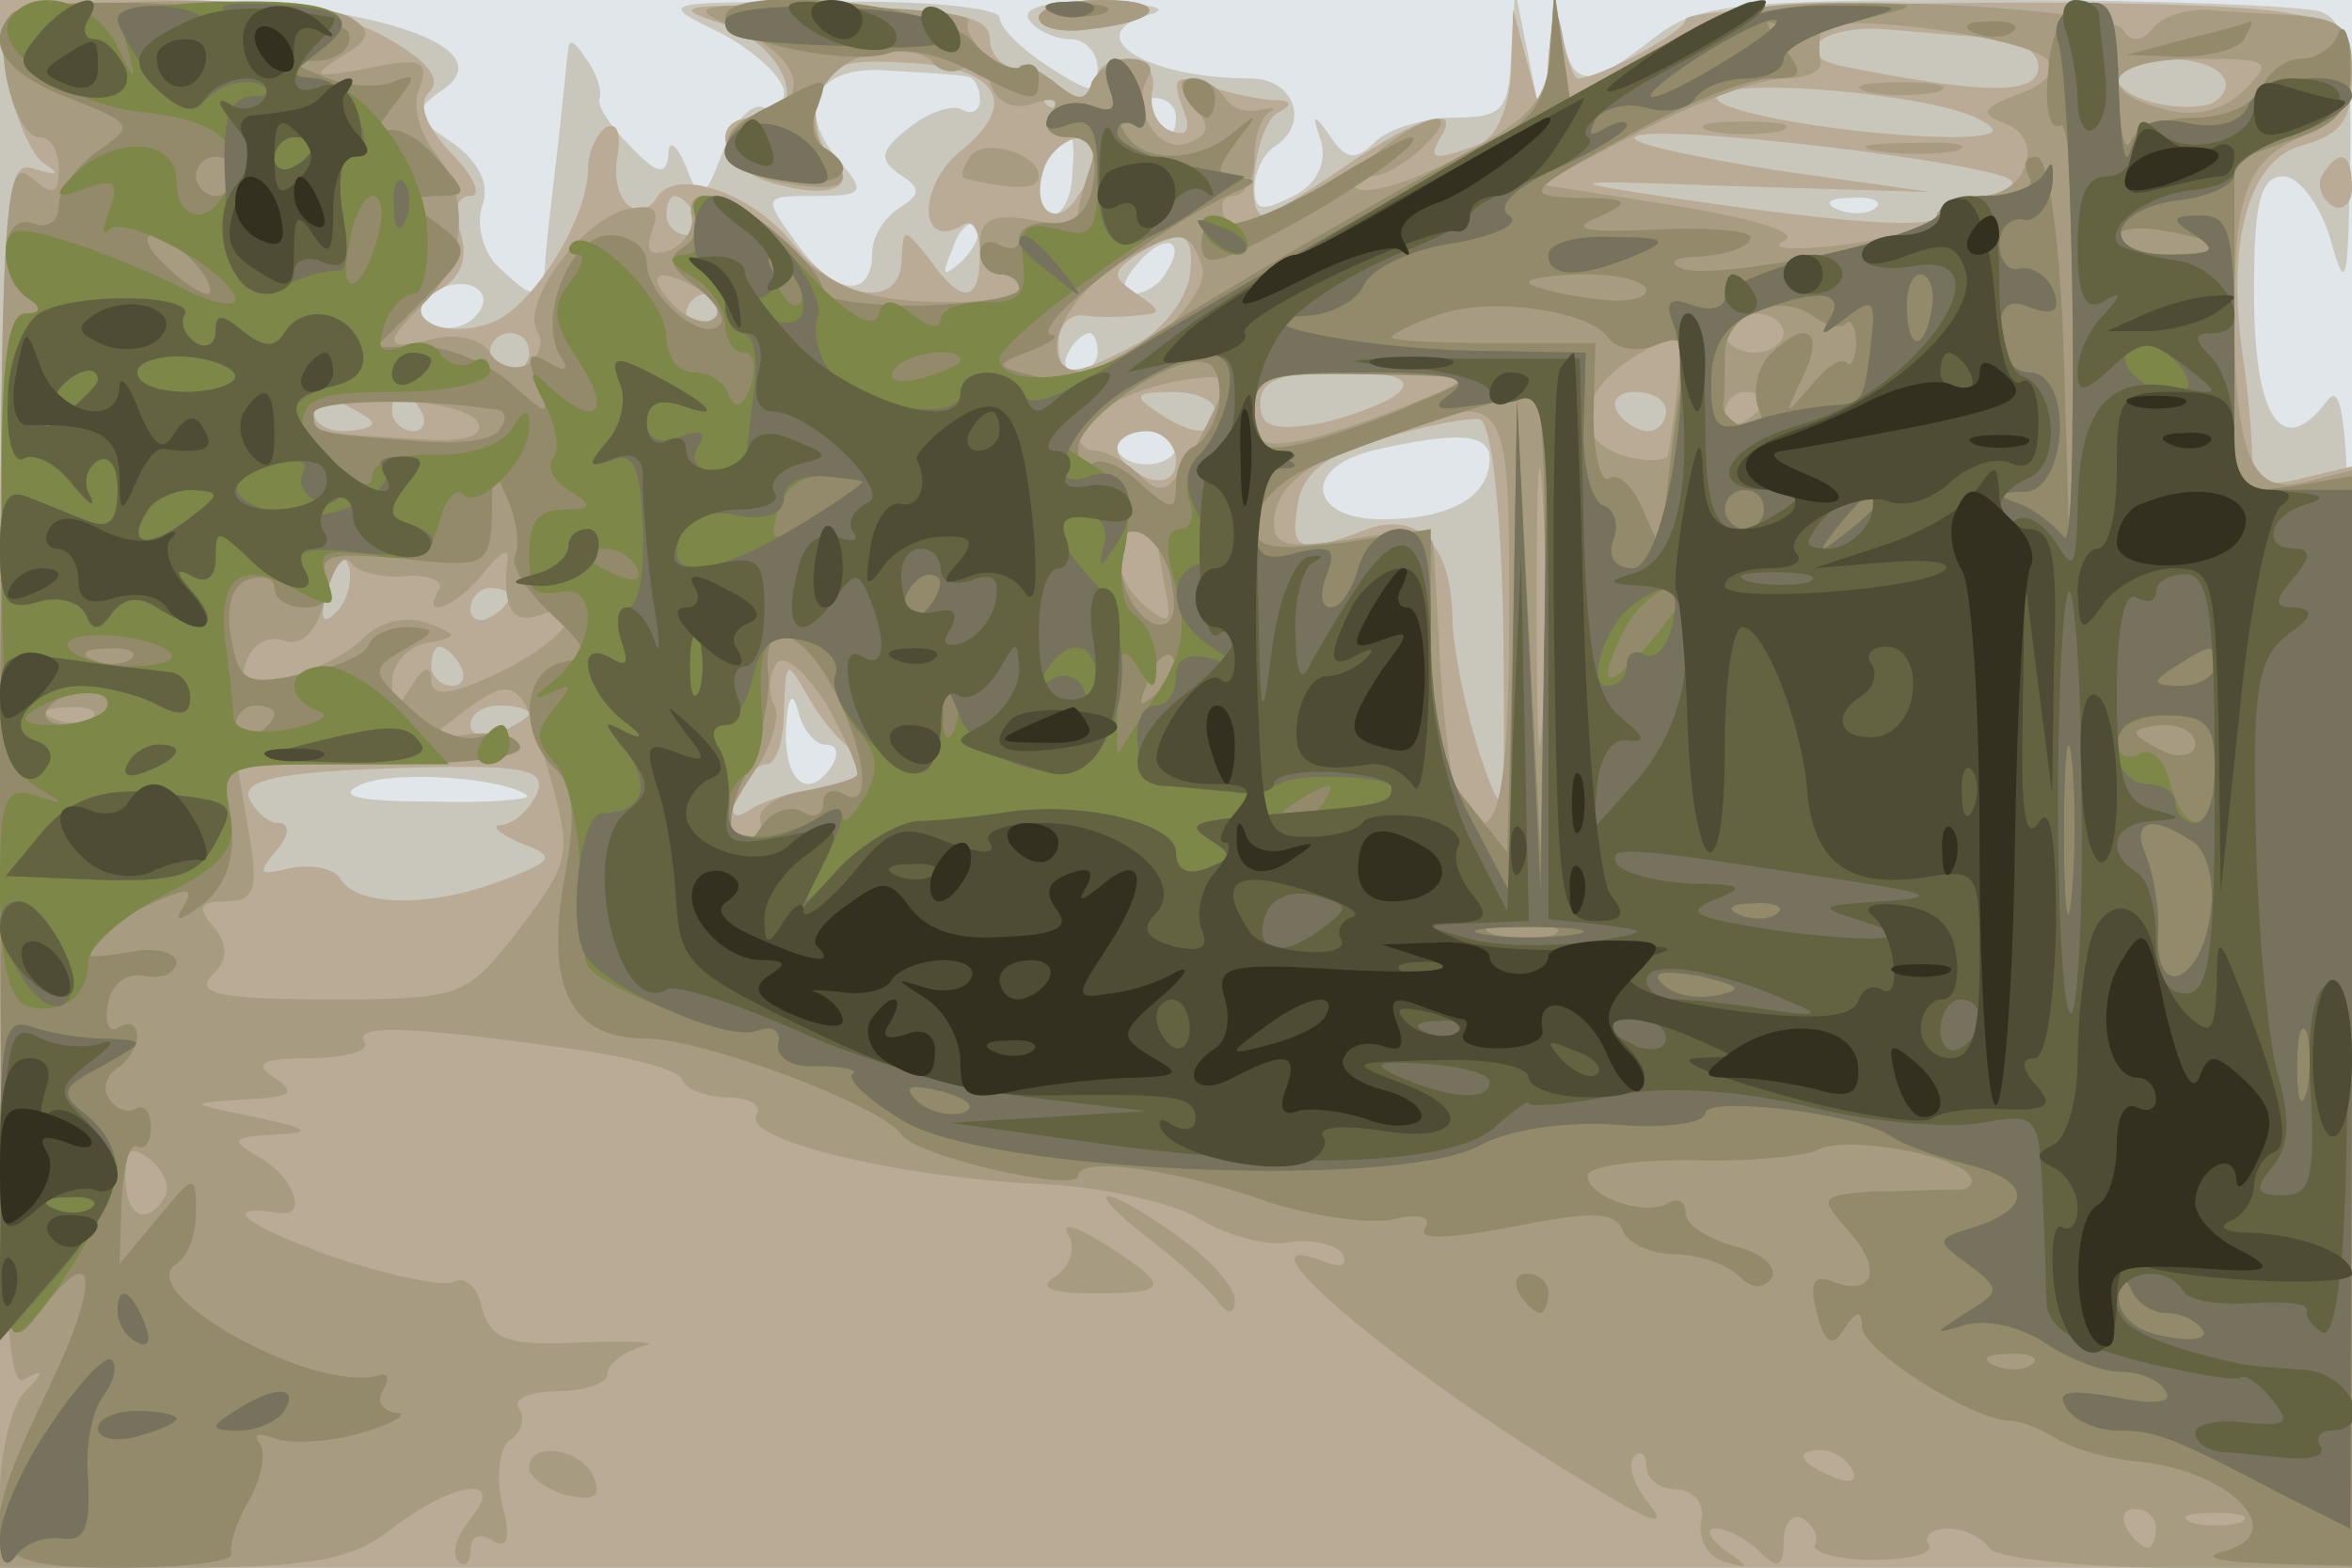
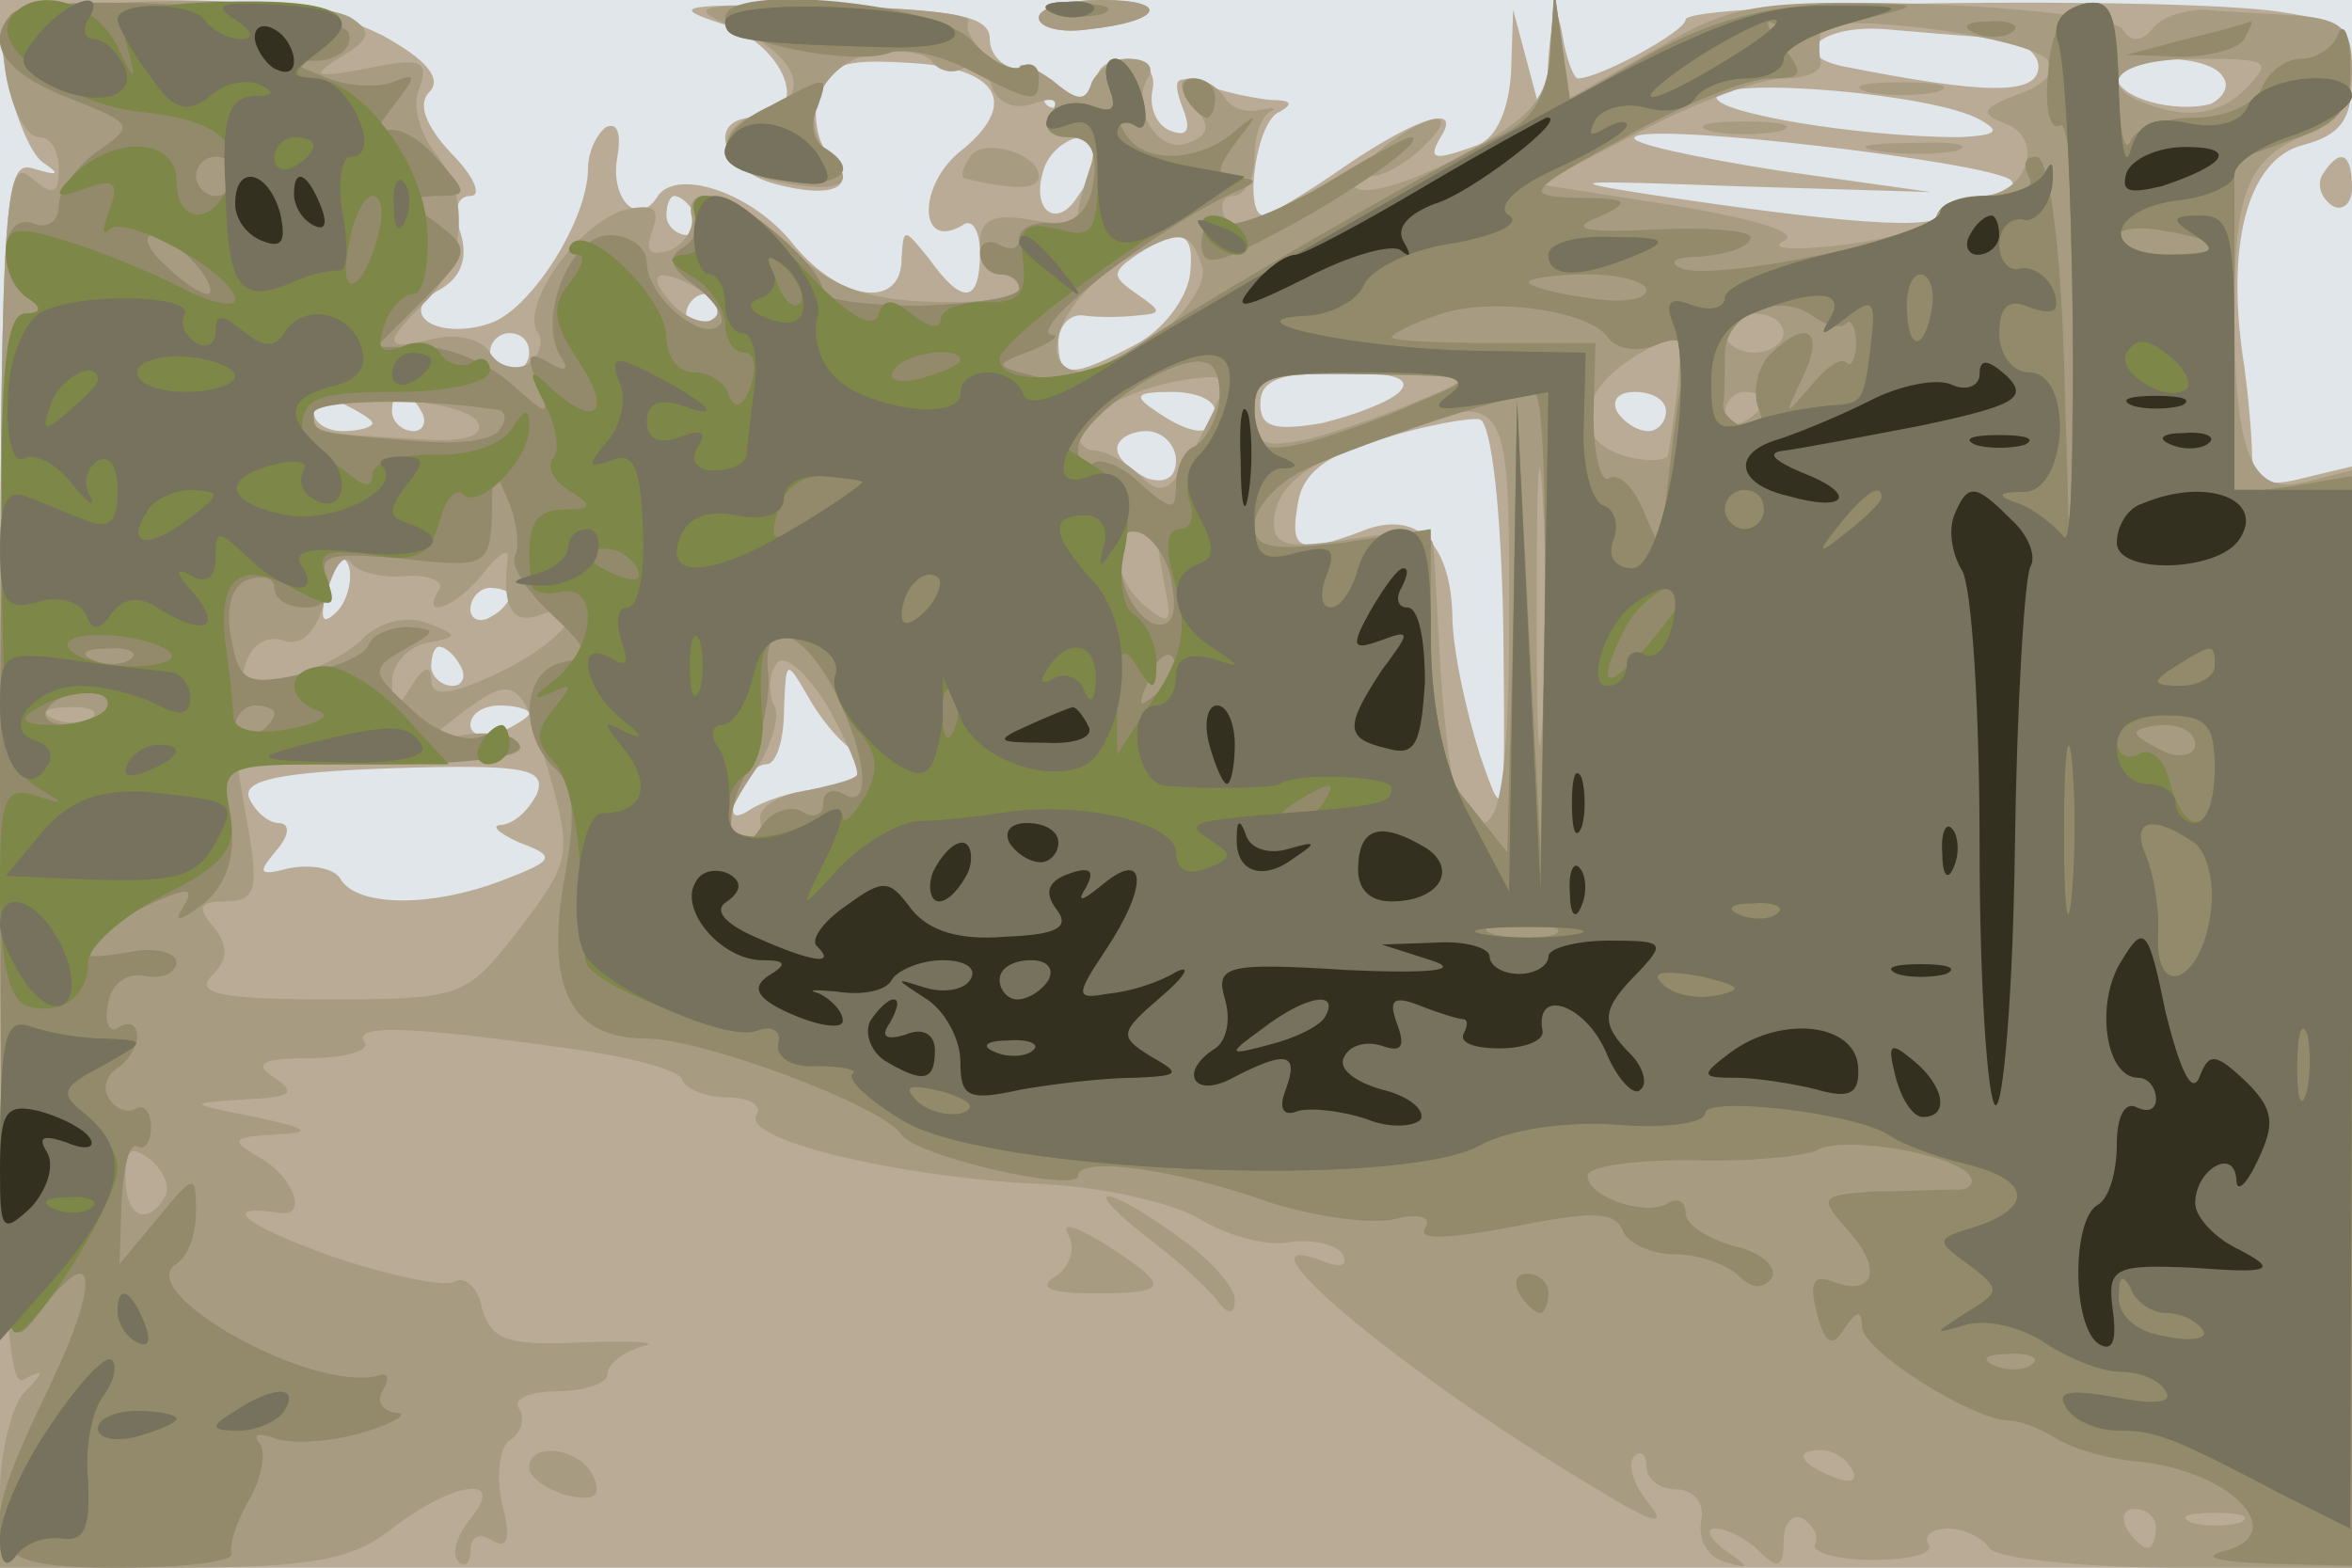
<svg xmlns="http://www.w3.org/2000/svg" width="120" height="80">
  <g>
    <svg width="120" height="80" />
    <svg width="120" height="80" version="1.0" viewBox="0 0 120 80">
      <g fill="#e0e6ea" transform="matrix(.1 0 0 -.1 0 80)">
        <path d="M0 400V0h1200v800H0V400z" />
      </g>
    </svg>
    <svg width="120" height="80" version="1.0" viewBox="0 0 120 80">
      <g fill="#c9c7bb" transform="matrix(.1 0 0 -.1 0 80)">
-         <path d="M0 400V0h1200v307c0 260-2 304-13 288-23-30-37-8-37 56 0 45 3 59 15 59 8 0 19-15 24-32 8-29 9-23 10 38 1 57-2 73-15 78-9 3-83 6-166 6-135 0-152-2-175-20-33-26-41-25-46 3-3 16-5 12-7-13l-3-35-7 35-7 35-2-32c-1-29-4-33-29-33-15 0-34-6-40-12-10-10-15-10-23 2-9 13-10 12-5-2 3-11-2-22-14-28-16-8-20-8-20 4 0 8 5 18 10 21 19 12 10 35-12 35-55 0-89 23-50 33 9 3-2 5-26 6-27 1-41-3-37-9 3-5 13-10 21-10s14-7 14-15c0-14-3-13-25 1-14 9-25 20-25 25s-39 9-87 8c-88 0-88 0-55-16 17-9 32-23 32-30 0-8-5-11-10-8-6 3-15-6-21-22-10-26-12-27-19-8-5 12-9 14-9 6-1-11-6-10-20 5-10 10-17 21-15 24 1 3-1 12-7 20-5 8-9 11-9 5-1-5-3-30-6-55s-6-51-6-57c-2-17-6-16-24 1-8 8-11 22-8 31 4 10-1 22-15 32-21 14-21 16-4 28 30 22-43 45-143 45H0V400zm493 361c4 0 7-6 7-12 0-5-4-8-9-5-4 3-17-1-27-9-15-12-16-16-5-24 11-7 11-10 0-17-8-5-14-15-14-23 0-24-19-22-38 4-18 25-18 25 9 25 25 0 26 2 12 18-23 27-12 49 25 46 18-1 35-2 40-3zm107-21c0-5-2-10-4-10-3 0-8 5-11 10-3 6-1 10 4 10 6 0 11-4 11-10zm-53-30c-1-22-17-28-17-7 0 12 9 27 16 27 2 0 2-9 1-20zm410-16c-3-3-12-4-19-1-8 3-5 6 6 6 11 1 17-2 13-5zm-466-27c-10-9-11-8-5 6 3 10 9 15 12 12s0-11-7-18zm104-6c-3-6-11-11-17-11s-6 6 2 15c14 17 26 13 15-4zm-353-23c-6-6-16-7-22-3-9 6-9 9 1 16 17 10 34 0 21-13zm318-18c0-5-5-10-11-10-5 0-7 5-4 10 3 6 8 10 11 10 2 0 4-4 4-10zm40-48c0-5-7-9-15-9s-15 4-15 9c0 4 7 8 15 8s15-4 15-8zm160-6c0-20-21-31-55-31-37 0-41 26-5 35 43 10 60 9 60-4zM421 420c6 0 7-4 4-10-12-19-25-10-24 18 1 16 3 20 6 10 2-10 9-18 14-18zm-152-26c2-2-20-4-50-3-38 0-48 3-34 9 18 7 73 3 84-6z" />
-       </g>
+         </g>
    </svg>
    <svg width="120" height="80" version="1.0" viewBox="0 0 120 80">
      <g fill="#b9ab96" transform="matrix(.1 0 0 -.1 0 80)">
        <path d="M3 763c4-20 12-41 19-46 9-6 8-7-5-3-16 5-17-16-17-354V0h1200v562l-25-6c-19-5-25-2-26 11 0 10-2 34-5 53-8 59 4 99 31 106 19 5 25 13 25 34 0 25-4 29-37 34-54 8-303 5-303-4 0-6-44-30-55-30-2 0-6 10-8 23-3 16-5 12-7-13l-2-35-8 30-8 30-1-31c-1-19-7-34-17-38-22-8-26-8-19 4 11 17-11 11-49-15-20-14-39-25-41-25-11 0-4 49 8 53 7 4 6 6-5 6-9 1-24 4-34 8-14 5-16 3-11-11 5-12 3-16-5-13-7 2-12 11-10 21 2 9-4 16-13 16-8 0-15-4-15-9s-7-11-15-15c-8-3-14 0-12 6 1 7-5 12-13 13-8 0-15 7-15 15 0 12-17 15-85 17-72 1-80 0-52-9 33-11 47-48 17-48-25 0-17-27 11-34 30-8 43-1 27 15-6 6-8 19-6 30 5 16 13 19 45 17 48-2 59-21 27-46-21-18-20-50 2-37 5 4 9-3 9-14 0-26-9-27-26-3-13 16-13 16-14 0 0-26-31-22-55 7-21 27-61 40-70 24-10-15-24 0-20 21 2 12 0 18-6 15-5-4-9-13-9-21 0-26-29-72-50-79-27-9-48 5-26 17 11 6 15 16 11 29-4 11-2 19 5 19 6 0 2 10-10 22-13 14-17 25-11 31 7 7-2 17-24 29-26 13-56 18-116 18H-3l6-37zm1010 18c16 0 27-7 27-15 0-15-28-14-99 0-30 6-11 22 22 19 12-1 34-3 50-4zm121-20c4-5 0-11-6-14-18-5-48 3-48 14 0 12 47 12 54 0zm-124-22c11-6 9-8-10-9-52 0-129 13-124 21 6 10 111 1 134-12zm16-31c4-5-2-8-14-8s-22-4-22-9c0-9-51-5-150 10-45 7-37 7 45 4l100-3-78 11c-44 7-76 14-73 17 7 8 183-13 192-22zm-466 15c0-5-4-15-10-23-11-18-25-7-17 15 6 15 27 21 27 8zm-205-33c3-5 1-10-4-10-6 0-11 5-11 10 0 6 2 10 4 10 3 0 8-4 11-10zm252-31c-2-12-14-28-28-35-32-17-39-17-39 1 0 9 6 15 13 14 6-1 19-1 27 0 13 1 13 2 0 11s-13 11 0 20c23 15 30 12 27-11zm-237-13c0-3-4-8-10-11-5-3-10-1-10 4 0 6 5 11 10 11 6 0 10-2 10-4zm-100-26c0-5-4-10-10-10-5 0-10 5-10 10 0 6 5 10 10 10 6 0 10-4 10-10zm444-20c-5-5-23-12-40-16-24-4-31-2-31 10s10 16 41 16c26 0 37-3 30-10zm-524-16c0-2-7-4-15-4s-15 4-15 10c0 5 7 7 15 4 8-4 15-8 15-10zm25 6c3-5 1-10-4-10-6 0-11 5-11 10 0 6 2 10 4 10 3 0 8-4 11-10zm405 0c0-13-11-13-30 0-12 8-11 10 8 10 12 0 22-4 22-10zm230 0c0-5-4-10-9-10-6 0-13 5-16 10-3 6 1 10 9 10 9 0 16-4 16-10zm-83-111c1-99 1-102-12-64-7 22-14 54-14 71-1 38-19 54-46 43-32-12-37-10-33 13 2 16 14 26 43 34 22 7 45 11 50 10 6-2 11-47 12-107zm-167 86c0-9-6-12-15-9-8 4-15 10-15 15s7 9 15 9 15-7 15-15zm-428-77c-8-8-9-4-5 13 4 13 8 18 11 10 2-7-1-18-6-23zm88 8c0-3-4-8-10-11-5-3-10-1-10 4 0 6 5 11 10 11 6 0 10-2 10-4zm-25-36c3-5 1-10-4-10-6 0-11 5-11 10 0 6 2 10 4 10 3 0 8-4 11-10zm199-42c13-9 6-17-20-21-10-1-25-6-31-10-9-6-11-3-7 7 3 9 10 16 15 16s9 12 9 28c1 25 1 26 12 7 6-11 16-23 22-27zm-164 18c0-2-7-6-15-10-8-3-15-1-15 4 0 6 7 10 15 10s15-2 15-4zm4-41c-4-8-11-15-18-16-6 0-2-4 9-9 19-7 18-9-8-19-36-14-74-14-83 0-3 6-15 8-26 6-16-4-17-3-7 9 7 8 7 14 1 14-5 0-12 6-15 13-3 9 16 13 74 15 66 2 78 0 73-13zm256 396c0-5 11-8 25-6 38 4 43 15 7 15-18 0-32-4-32-9zm655-80c-3-5-1-12 5-16 5-3 10 1 10 9 0 18-6 21-15 7z" />
      </g>
    </svg>
    <svg width="120" height="80" version="1.0" viewBox="0 0 120 80">
      <g fill="#a79b81" transform="matrix(.1 0 0 -.1 0 80)">
        <path d="M5 789c-9-14 3-59 15-59 6 0 10-7 10-16 0-14-3-14-15-4C2 721 0 686 0 406 0 155 3 90 12 96c11 6 11 4 0-7C6 82 0 59 0 38V0h88c71 0 92 4 112 20 31 24 59 28 40 5-7-9-10-18-6-22 3-3 6-1 6 6s5 9 11 5c8-5 10 1 5 19-3 14-1 29 4 32 6 4 8 11 5 16-4 5 5 9 19 9s26 4 26 9 8 11 18 14c9 2-4 3-30 2-39-2-47 1-52 17-2 11-9 17-14 14s-34 3-63 13c-45 16-58 27-26 22 14-2 7 18-10 28-16 9-15 11 7 12 20 1 18 3-10 9-35 7-35 7-5 9 23 1 27 3 15 11-11 7-7 10 18 10 18 0 31 4 28 8-6 9 19 9 104-3 30-4 57-11 58-16 2-5 13-9 23-9 11 0 18-4 15-9-8-12 68-31 141-35 34-1 72-10 85-18s33-14 45-12 25-1 28-6c3-6-1-7-9-4-53 21 39-57 139-116 29-18 36-19 26-7-8 10-11 20-7 24 3 3 6 1 6-5 0-7 7-12 15-12 9 0 15-7 13-16-2-10 4-19 12-21 13-4 13-3 0 6-8 6-10 11-5 11 6 0 16-5 23-12 9-9 12-8 12 6 0 9 5 14 10 11 6-4 8-10 6-13-2-4 11-8 29-8 19 0 32 3 29 8-3 4 2 8 10 8s18-5 21-10 46-10 96-10h89v560l-24-6c-27-7-36 13-36 88 0 60 7 77 36 89 17 6 24 16 24 34 0 20-5 25-27 27-16 1-37 2-48 3-11 0-23-4-27-10-5-6-11-7-15 0-5 6-50 11-102 13-84 2-97 0-136-23l-44-25-4 27-4 28-2-30c-1-25-9-35-45-54-23-13-48-21-54-17s-22 0-36-9c-16-11-26-13-31-6-3 6-1 11 4 11 6 0 11 9 11 19 0 11 3 21 8 24 4 2 2 2-5 1-7-2-15 1-18 6-4 6-11 10-17 10-7 0-7-5 1-14 9-10 8-15-3-19-15-6-30 18-20 34 3 5-1 9-10 9-8 0-16-6-19-12-3-10-7-10-20 1-10 7-17 10-17 6s-7-2-15 5-13 15-11 19c3 4-30 7-72 8-65 1-73 0-50-10 35-14 44-37 18-44-29-8-24-30 8-36 31-6 40-1 25 14-17 17-4 47 23 52 14 2 27 0 30-5 3-4 10-6 15-3 5 4 12 0 15-9s12-12 21-9c11 4 14 2 9-5-4-7-1-12 9-12 12 0 15-5 11-16-3-9-6-19-6-23 0-5-11-6-25-3-18 3-25 0-25-12 0-9 5-16 10-16 6 0 10-4 10-8s-20-7-45-6c-34 1-52 8-72 28-26 27-55 35-50 15 1-6-4-14-12-17-10-3-12 0-8 11s0 13-14 10c-24-7-53-48-45-62 4-5 1-13-5-17-6-3-15-1-19 6s-17 10-29 7c-25-6-26-3-5 18 22 21 24 55 6 77-8 10-12 25-8 33 5 14 1 16-27 10-27-5-29-4-13 6 15 9 16 13 5 20-20 12-167 11-174-2zm1039-19c6-6 0-13-14-18-19-7-20-10-7-15 21-8 11-37-13-37-10 0-20-4-22-10-1-5-23-12-48-15s-38-2-30 2c9 4-13 11-55 18l-70 11 52 27c29 15 61 27 73 27 11 0 19 3 19 8-1 4-1 11 0 16 1 11 102-2 115-14zm101-16c-10-10-24-14-40-10-39 10-29 26 16 26 37 0 39-1 24-16zm-532-89c7-15-36-55-59-55-28 0-14 38 21 58 27 15 32 15 38-3zm-254-14c7-5 9-11 5-14-5-3-15 1-22 9-14 16-5 18 17 5zm551-21c0-5-7-10-15-10s-15 5-15 10c0 6 7 10 15 10s15-4 15-10zm-54-27c-2-16-4-31-5-35 0-3-10-4-21-1-36 10-21 45 27 62 1 1 0-11-1-26zm-244-27c-14-27-19-30-30-19-7 7-18 13-23 13s-9 4-9 8c0 11 35 27 61 29 17 2 17 0 1-31zm113 20c-16-7-42-16-57-20-24-5-28-3-28 14 0 18 6 20 58 19 55-1 56-1 27-13zm-481-12c3-7-9-10-32-8-51 3-52 3-52 13 0 13 79 8 84-5zm543-151c-2-32-3-6-3 57s1 89 3 58c2-32 2-84 0-115zm113 163c0-3-4-8-10-11-5-3-10-1-10 4 0 6 5 11 10 11 6 0 10-2 10-4zM770 485c0-96-7-123-26-94-3 6-7 36-9 67-2 32-3 61-4 65-1 5-19 6-41 2-32-5-40-4-40 8 0 18 16 31 55 45 65 23 65 23 65-93zm-179 38c0-5 2-16 4-26 3-15 1-16-11-6-16 13-19 39-4 39 6 0 10-3 11-7zm-384-17c12 1 20-3 17-7-10-16 9-9 23 9 7 9 13 13 12 7-3-24 2-34 16-29 31 12 14-13-20-29-25-12-35-13-35-4 0 8-4 7-10-3-8-13-10-13-10 2 0 9 8 18 18 20 16 3 16 4 0 10-10 4-23 1-32-7-7-8-25-17-40-21-21-5-25-3-20 9 3 9 12 13 19 10 9-3 17 5 21 22 4 15 9 23 13 18 3-5 16-8 28-7zm230-102c-2-2-14-5-28-8-13-2-23-9-21-15 1-6-2-11-8-11-14 0-12 12 6 38 8 12 12 27 9 32-3 6-3 15 1 21 3 6 14-2 26-21 10-18 17-34 15-36zm-157 2c12-42 11-46-15-80-27-35-29-36-98-36-54 0-68 3-59 12 8 8 9 15 1 25-9 10-7 13 6 13 15 0 17 6 12 35l-6 35h75c44 0 73 4 69 9-3 6-15 8-28 6-21-4-21-4-3 10 29 22 32 19 46-29zM47 434c-3-3-12-4-19-1-8 3-5 6 6 6 11 1 17-2 13-5zm37-245c-9-15-20-10-20 10 0 15 3 17 13 9 7-6 10-14 7-19zM945 50c3-6-1-7-9-4-18 7-21 14-7 14 6 0 13-4 16-10zm155-30c0-5-2-10-4-10-3 0-8 5-11 10-3 6-1 10 4 10 6 0 11-4 11-10zm43 3c-7-2-19-2-25 0-7 3-2 5 12 5s19-2 13-5zM953 753c9-2 25-2 35 0 9 3 1 5-18 5s-27-2-17-5zm-80-20c9-2 25-2 35 0 9 3 1 5-18 5s-27-2-17-5zm85-10c12-2 30-2 40 0 9 3-1 5-23 4-22 0-30-2-17-4zm-428 68c0-5 11-8 25-6 38 4 43 15 7 15-18 0-32-4-32-9zm176-66c-11-9-14-15-7-15s19 7 27 15c20 19 5 19-20 0zm-211-5c-4-6-5-10-3-11 25-6 38-6 38 1 0 12-29 20-35 10zm91-552c16-12 32-27 36-33 5-6 8-6 8 2 0 6-13 21-29 32-39 28-51 27-15-1zm-41 2c4-7 1-16-6-21-10-6-4-9 19-9 39 0 40 3 6 25-15 9-23 12-19 5zM270 51c0-5 9-11 19-14 14-3 18-1 14 9-6 15-33 19-33 5z" />
      </g>
    </svg>
    <svg width="120" height="80" version="1.0" viewBox="0 0 120 80">
      <g fill="#928a6b" transform="matrix(.1 0 0 -.1 0 80)">
        <path d="M6 793c-14-15-4-30 29-43s34-14 15-27c-11-8-20-20-20-28s-6-12-13-9c-17 6-19-28-3-38 8-5 7-8-1-8-10 0-13-60-13-267 1-265 1-268 20-243 29 39 32 18 5-38C-15 9-11 0 60 0c33 0 59 3 58 7-1 5 3 18 10 29 6 12 8 24 4 28-3 4 0 5 8 2s29-2 45 3c17 5 24 10 17 10-7 1-10 6-7 11 4 6 3 10-2 8-34-9-126 43-103 57 6 4 10 15 10 27 0 19-1 19-19-3l-20-24 1 32c1 18 4 30 8 28s7 2 7 10-4 12-8 9c-4-2-10 0-13 5-4 5-2 12 4 16 5 3 10 11 10 16 0 6-4 8-9 5-5-4-8 2-6 11 1 10 9 17 19 15 9-2 16 2 16 7s-11 8-25 5c-34-6-31 2 6 22 23 11 29 12 23 2-6-9-3-9 10 1 12 10 16 24 14 43l-5 28h79c48 0 77 4 73 10-3 5-12 7-20 4s-24 3-35 14c-21 19-21 21-3 31 16 9 16 10 1 11-9 0-18-4-20-9-1-5-17-12-34-15-28-6-32-4-36 18-3 15 0 27 8 30s14 1 14-4c0-6 7-10 16-10 10 0 14 6 11 15-5 12 2 13 38 10 43-5 45-4 46 23 0 24 1 24 8 7 5-11 6-24 4-28-3-5 5-18 18-30 20-19 21-22 6-25-20-4-23-36-4-54 10-9 11-24 5-56-10-56 3-82 42-82 28 0 120-34 130-49 7-11 90-30 90-21 0 10 49 4 99-14 23-7 51-11 63-8s19 1 15-5 13-5 45 1c40 8 52 8 56-2 2-6 14-12 26-12s27-5 33-11c7-7 13-7 17-1 3 5-5 13-19 16-14 4-25 11-25 17s-4 8-9 5c-11-7-41 3-41 14 0 5 24 8 53 8 30-1 58 2 64 5 13 8 71-2 78-13 3-4-1-8-8-7-6 0-25-1-41-1-28-2-28-3-13-20 18-20 13-34-8-26-10 4-12-1-8-16 4-16 8-18 14-8 6 9 9 10 9 1 0-12 55-47 75-48 6 0 16-4 24-9s27-11 44-12c48-6 76-38 40-46-10-3 1-5 25-6l42-1v556l-30-5-30-4v170l30 11c24 8 30 16 29 38 0 15-3 22-6 16-2-7-11-13-19-13s-17-7-20-15c-4-8-18-15-34-15s-31-6-33-12c-3-7-6 6-6 30-1 35-4 43-17 40-11-2-18-15-19-35-2-18 1-30 6-27s8-44 7-108l-2-113-3 103c-2 61-8 102-14 102s-7-4-4-10c4-6-5-10-19-10s-26-4-26-9c0-11-114-35-132-28-7 3-4 6 9 6 12 1 24 4 26 9 3 4-18 6-46 5-38-2-47 0-32 6 18 8 16 10-10 10-28 1-27 3 24 31 30 17 63 30 74 30 17 0 18 2 6 17-8 9-9 14-4 11 6-4 26-3 45 2 33 8 32 8-15 8-34-1-63-9-92-25l-42-24-4 28-4 28-2-31c-1-21-8-34-23-42-46-23-144-80-181-104-24-17-45-24-59-20-21 5-21 6-2 13 10 4 15 8 11 8-15 2 52 54 93 73 12 5 12 7 1 7-11 1-11 4 0 19 11 14 11 15-1 5-18-16-47-17-56-1-4 6-3 8 4 5 6-5 8 0 5 13-3 11-9 20-14 20s-6-7-3-15c4-11 2-13-9-9-8 3-18 1-22-5-3-6 1-11 10-11 11 0 15-7 13-22s-9-22-21-22c-9 1-17-2-17-8 0-5-4-6-10-3-5 3-10 1-10-4 0-6 5-11 10-11 6 0 10-3 10-7 0-5-23-8-50-9-28 0-50 3-50 7 0 13-43 49-57 49-8 0-12-4-8-9 3-5 0-13-6-17-9-5-7-11 6-20 10-8 16-17 12-20-9-9-37 15-37 32 0 8-9 14-19 14-20 0-37-42-25-62 5-7 2-8-6-3-10 6-12 4-6-10 7-18 6-18-13-1-11 10-31 19-45 19h-24l24 24c24 24 24 26 7 39-17 12-17 13-1 14 17 0 17 1 1 19-9 11-21 17-27 14-6-4-4 2 4 12 13 17 13 18 0 13-8-3-24-2-35 3-18 7-18 8-2 8 10 1 17 7 15 14-5 13-160 22-172 10zm114-83c0-5-4-10-10-10-5 0-10 5-10 10 0 6 5 10 10 10 6 0 10-4 10-10zm1010-36c0-2-11-4-25-4s-25 4-25 9c0 4 11 6 25 3 14-2 25-6 25-8zm-1030-9c7-8 9-15 6-15-4 0-14 7-22 15-9 8-11 15-6 15s15-7 22-15zm740-13c0-5-13-7-30-4-16 2-30 6-30 8s14 4 30 4c17 0 30-4 30-8zm-19-25c4-5 15-7 24-3 16 6 17 2 11-31-3-21-6-47-7-58 0-18-1-18-10 3-5 13-13 21-18 18-4-3-8 11-8 32l1 37h-52c-29 0-52 1-52 3 0 1 10 7 23 11 25 10 79 3 88-12zm121 8c2 3 5-2 5-10s-3-13-5-10c-3 3-11-3-19-13-13-15-13-15-3 6 11 23 2 30-17 11-6-6-9-18-6-27 4-9 1-13-6-11-7 3-12 8-12 12 1 4 1 16 1 26 0 21 28 33 46 19 6-4 13-6 16-3zm-320-41c-2-10-8-20-13-22s-9-11-9-19c0-14-2-14-18 0-10 10-22 14-25 10-4-3-7 0-7 8 0 15 49 49 65 44 6-1 8-11 7-21zm102 1c-17-8-43-17-58-21-22-5-26-3-26 15 0 19 5 21 58 20 57-1 57-1 26-14zm-471-4c5 0 6-5 2-10-3-6-22-8-43-6-53 4-52 4-52 14 0 7 54 8 93 2zm535-108-2-118-6 115-6 115-2-115-3-115-19 24c-15 17-20 38-20 82v59l-45-7c-36-4-45-3-45 9 0 8 10 20 23 27 21 11 103 39 120 40 4 1 6-52 5-116zm-190 18c3-16-1-22-10-19-7 3-15 15-16 27-3 16 1 22 10 19 7-3 15-15 16-27zm-170-58c15-32 16-57 2-48-5 3-10 1-10-5s-5-8-11-4c-6 3-15 0-20-7-15-24-23 0-8 27 7 15 12 37 11 50-4 32 19 23 36-13zM67 464c-3-3-12-4-19-1-8 3-5 6 6 6 11 1 17-2 13-5zm524-17c-10-9-11-8-5 6 3 10 9 15 12 12s0-11-7-18zm-537-9c-3-4-12-8-20-8s-13 4-10 8c3 5 12 9 20 9s13-4 10-9zm86-2c0-3-4-8-10-11-5-3-10-1-10 4 0 6 5 11 10 11 6 0 10-2 10-4zm980-16c0-5-7-7-15-4-8 4-15 8-15 10s7 4 15 4 15-4 15-10zm-327-97c-7-2-21-2-30 0-10 3-4 5 12 5 17 0 24-2 18-5zm244-219c-3-3-12-4-19-1-8 3-5 6 6 6 11 1 17-2 13-5zM370 791c0-12 64-25 84-18 7 3 26-1 41-9 33-17 35-17 35-3 0 5-4 8-9 5-4-3-16 3-25 13-18 20-126 30-126 12zm168 2c6-2 18-2 25 0 6 3 1 5-13 5s-19-2-12-5zm470-10c7-3 16-2 19 1 4 3-2 6-13 5-11 0-14-3-6-6zm107-3-30-8 27-1c15 0 30 4 33 9 3 6 5 9 3 9-2-1-16-5-33-9zm-722-34c-32-15-29-33 7-38 29-4 40 5 20 17-5 3-7 12-3 20 6 17 6 17-24 1zm212 4c3-5 8-10 11-10 2 0 4 5 4 10 0 6-5 10-11 10-5 0-7-4-4-10zm71-44c-22-13-45-22-51-20-7 3-12-2-12-10 0-12 6-12 36 4 37 19 80 49 71 50-3 0-23-11-44-24zm99-566c3-5 8-10 11-10 2 0 4 5 4 10 0 6-5 10-11 10-5 0-7-4-4-10z" />
      </g>
    </svg>
    <svg width="120" height="80" version="1.0" viewBox="0 0 120 80">
      <g fill="#7d8747" transform="matrix(.1 0 0 -.1 0 80)">
        <path d="M5 790c-9-15 30-43 66-47 40-4 54-16 46-37-9-22-27-20-27 2s-33 23-53 2c-10-10-9-12 7-6 14 5 17 3 12-11-4-10-4-14 0-10 8 8 64-23 64-36 0-4-12-2-27 6-16 8-42 19-59 24-26 8-31 7-31-6 0-9 5-19 11-23 8-5 7-8-1-8-10 0-13-29-12-115 0-96 3-117 17-126 16-10 16-10 0-5s-18-2-18-48c0-36 5-56 13-59 17-6 32 4 32 22 0 8 17 23 38 34 32 16 38 24 34 43-4 23-2 24 54 24h58l-23 25c-13 14-31 25-40 25-19 0-22-16-3-23 6-2 0-6-15-9-17-3-28-1-29 6 0 6-2 23-4 38-4 34 8 43 36 27 19-10 21-9 16 5-6 14-2 16 22 13 23-4 30-1 35 16 3 12 8 18 12 15 8-9 34 17 34 34 0 10-2 10-9-1-5-8-23-14-40-13-17 0-31-4-31-10 0-7-4-7-13 1-8 6-16 9-18 6-3-2-5 5-5 15 0 17 7 20 48 20 27 0 48 5 48 11 0 5-4 8-9 4-5-3-12-1-16 4-3 6-12 8-20 4-11-4-13-1-9 11 3 9 10 16 15 16s8 15 7 33c-2 34-34 76-58 77-12 1-11 3 3 14 25 19 8 27-53 25-45-2-50-5-45-23 5-19 4-19-6 2-12 22-43 30-54 12zm188-110c-8-30-21-34-15-5 2 14 8 25 12 25 5 0 6-9 3-20zM87 467c3-4-5-7-20-7-14 0-28 4-32 9-6 11 41 8 52-2zm-33-29c-3-4-15-8-27-8-15 0-18 3-9 8 17 11 43 11 36 0zm316 351c0-9 7-11 78-13 26-1 41 2 39 8-4 13-117 18-117 5zm168 4c7-3 16-2 19 1 4 3-2 6-13 5-11 0-14-3-6-6zm212-73c-74-42-150-85-168-97-29-18-72-21-72-6 0 7 47 44 89 70l36 22-32 7c-18 3-33 11-33 16s4 7 9 4c5-4 7 3 4 14s-9 20-14 20-6-7-3-15c4-11 2-13-9-9-8 3-18 1-22-5-3-7 0-8 9-5 13 5 16-1 16-26 0-28-3-32-20-27-17 4-20 1-18-16s-2-22-19-21c-13 0-23-4-23-9s-6-4-14 2c-11 9-15 9-18 0-3-8-18 2-38 24-34 37-64 50-54 22 4-9 0-15-7-15-9-1-8-4 4-11 9-5 17-17 17-24 0-8 4-15 10-15 5 0 6-8 3-17-4-11-8-12-11-5-2 7-10 12-18 12s-14 8-14 18c0 19-38 57-48 48-3-3-2-6 3-6 4 0 2-6-4-14-10-12-9-20 4-40 18-27 9-35-14-14-11 11-12 9-3-8 6-12 8-24 4-28-3-4 0-11 8-16 13-8 12-10-2-10-16 0-20-9-17-37 0-5 7-7 15-5 20 4 18-28-3-45-11-8-12-11-3-7 12 6 13 5 3-7s-10-18 0-28c6-6 12-31 13-54s2-45 3-48c2-12 79-41 90-34 7 4 10 1 9-7-2-8 6-13 19-12 13 0 21-2 18-4-3-3 9-14 26-24 42-26 250-35 293-13 16 9 46 13 72 11 24-2 44 1 44 6 0 9 79 0 95-12 6-4 22-10 38-14 33-8 35-22 5-32-20-6-21-7-4-19 17-13 17-14-1-25-17-11-17-11 0-6 10 3 28-1 40-9s29-15 39-15c9 0 20-4 23-10 4-6-6-7-26-3-23 4-30 3-25-5 4-7 16-12 27-12 19 0 27-3 86-34l32-16 1 265 1 265h-61v70c0 60-2 70-17 70s-16-2-3-10c12-8 9-10-13-10-37 0-31 24 6 28 15 2 27 8 27 13 0 6 14 15 30 20 17 6 30 15 30 20 0 15-47 10-53-5-3-8-15-12-30-9-19 4-26 0-30-14-3-10-5 4-6 30-1 41-4 48-18 45-11-3-16-10-13-19 8-24 11-265 3-253-5 6-15 14-23 17-12 4-11 6 3 6 22 1 25 61 2 61-8 0-15 9-15 20 0 14 5 18 16 13 12-4 15-2 12 8-3 8-11 13-17 12-6-2-11 4-11 12s5 14 12 13c6-2 13 6 15 17 1 11 0 14-3 8-3-7-17-13-30-13s-24-4-24-8c0-5-25-14-55-21s-55-17-55-23c0-5-7-7-16-4-12 5-15 2-10-10 11-29-5-124-21-124-9 0-13 6-10 14s1 16-5 18-11 21-10 41l1 37-57 1c-60 1-130 16-84 18 12 1 25 8 28 16 4 8 24 18 46 21 22 4 34 10 28 14-7 4 2 14 24 24 20 9 36 19 36 22s-5 2-12-2-8-3-4 5c4 6 16 9 26 6s21-1 25 5c3 5 15 10 26 10 10 0 19 4 19 10 0 5 15 13 33 18 31 9 31 9-13 9-37 0-68-13-180-77zm132 50c-42-26-56-26-17 0 17 11 35 20 40 20 6 0-5-9-23-20zM408 645c-3-3-9 2-12 12-6 14-5 15 5 6 7-7 10-15 7-18zm578 0c-3-23-12-26-13-5-1 11 2 20 7 20 4 0 7-7 6-15zm-52-7c-6-10-5-10 8 0s15 9 13-10c-4-34-4-34-22-35-10-1-28-4-39-8-18-6-21-3-21 20 0 18 7 29 21 35 32 13 48 12 40-2zm-444-22c0-2-9-6-20-9s-18-1-14 4c5 9 34 13 34 5zm137-16c-2-11-8-25-14-31s-9-18-6-25c3-8 0-14-5-14-7 0-8-10-2-29 6-22 3-36-11-57l-19-29v30c0 23 3 27 10 15 8-13 10-13 10 2 0 9-5 20-11 24-6 3-9 19-5 34 4 22 0 32-17 43l-22 14 35 22c44 26 61 27 57 1zm113-1c-11-8-7-9 18-5l32 6-2-128-2-127-6 125-6 125-2-125-2-125-20 38c-13 24-20 56-20 92 0 44-3 55-16 55-9 0-18-9-21-20s-9-20-14-20-6 7-2 17c5 13 2 15-15 11-18-5-22-2-22 18 0 13 6 24 13 25 10 0 10 2 0 6-7 2-13 13-13 24 0 17 7 19 58 19 43 0 53-3 42-11zm-300-45c0-1-11-9-24-17-22-15-24-15-19 3 3 11 13 18 24 17 10-1 19-2 19-3zm460-14c0-5-4-10-10-10-5 0-10 5-10 10 0 6 5 10 10 10 6 0 10-4 10-10zm60 6c0-2-8-10-17-17-16-13-17-12-4 4s21 21 21 13zm-635-36c3-6-1-7-9-4-18 7-21 14-7 14 6 0 13-4 16-10zm147-22c-7-7-12-8-12-2s3 14 7 17c3 4 9 5 12 2 2-3-1-11-7-17zm388 9c0-2-9-14-20-27-22-25-26-20-10 11 9 16 30 27 30 16zm-433-41c-3-6 2-19 10-28 11-12 12-21 4-35-6-10-11-14-11-10 0 5-6 5-12 0-23-14-48-13-48 1 0 8 5 18 11 21 5 4 9 17 8 28-3 39 1 45 21 40 12-3 19-11 17-17zm703 4c0-5-8-10-17-10-15 0-16 2-3 10 19 12 20 12 20 0zm-643-32c-3-8-6-5-6 6-1 11 2 17 5 13 3-3 4-12 1-19zm570-85c-2-21-4-6-4 32 0 39 2 55 4 38 2-18 2-50 0-70zm73 65c0-33-15-37-23-7-3 12-10 18-16 14-6-3-11 0-11 7s11 13 25 13c21 0 25-5 25-27zm-455-18c-3-5-12-10-18-10-7 0-6 4 3 10 19 12 23 12 15 0zm443-19c8-4 12-21 10-36-4-35-28-47-27-13 1 13-2 31-6 41-8 18 2 22 23 8zm-211-37c-3-3-12-4-19-1-8 3-5 6 6 6 11 1 17-2 13-5zm-104-11c-13-2-33-2-45 0-13 2-3 4 22 4s35-2 23-4zm73-31c-10-2-22 0-28 6s0 7 19 4c21-5 23-7 9-10zm301-49c-3-10-5-4-5 12 0 17 2 24 5 18 2-7 2-21 0-30zm-686-11c-7-2-18 1-23 6-8 8-4 9 13 5 13-4 18-8 10-11zm614-102c8 0 16-4 19-9 3-4-6-6-19-3-15 2-25 11-24 21 0 10 2 11 6 4 2-7 11-13 18-13zM375 732c-12-12-3-20 24-24 25-4 27-2 19 12-10 16-33 22-43 12zm240-52c3-5 11-10 16-10 6 0 7 5 4 10-3 6-11 10-16 10-6 0-7-4-4-10zm175-10c0-12 17-12 45 0 17 7 15 9-12 9-18 1-33-3-33-9zM245 420c-3-5-1-10 4-10 6 0 11 5 11 10 0 6-2 10-4 10-3 0-8-4-11-10zM0 201c0-45 3-81 8-81 10 0 52 67 52 84 0 7-7 19-16 27-14 11-13 14 8 25 23 13 23 13 1 14-12 0-28 3-37 6-14 5-16-5-16-75zm60-70c0-6 4-13 10-16s7 1 4 9c-7 18-14 21-14 7zM26 73C12 53 0 26 0 15 0 3 3-1 8 6c4 6 14 10 23 9 12-2 15 5 14 29-2 17 2 37 8 44 5 7 7 15 4 18S40 94 26 73zm94 7c-13-8-13-10 2-10 9 0 20 5 23 10 8 13-5 13-25 0zm-70-9c0-5 9-7 20-4s20 7 20 9-9 4-20 4-20-4-20-9z" />
      </g>
    </svg>
    <svg width="120" height="80" version="1.0" viewBox="0 0 120 80">
      <g fill="#77725d" transform="matrix(.1 0 0 -.1 0 80)">
        <path d="M21 784c-12-14-12-17 0-25 23-14 49-11 43 6-4 8-10 15-16 15-5 0-6 5-3 10 10 16-9 11-24-6zm39 6c0-3 7-16 16-28 12-18 19-20 30-12 7 7 19 10 26 7 9-4 8-6-3-6-12-1-16-11-14-46 1-51 7-60 32-50 10 5 21 7 26 7 4-1 5 11 2 28-3 16-1 30 4 30 17 0-1 40-18 40-14 1-14 2 2 14 21 16 14 22-28 24-23 1-26-1-15-8 9-6 10-10 3-10-6 0-14 4-18 9-6 10-45 11-45 1zm100-64c0-3-4-8-10-11-5-3-10-1-10 4 0 6 5 11 10 11 6 0 10-2 10-4zm210 63c0-9 7-11 78-13 26-1 41 2 39 8-4 13-117 18-117 5zm168 4c7-3 16-2 19 1 4 3-2 6-13 5-11 0-14-3-6-6zm212-72c-74-42-155-89-180-105-27-18-45-25-48-17-5 14-32 15-32 0s-53-7-66 11c-7 8-9 20-7 28 6 14-34 62-52 62-6 0-11-9-11-20s4-20 8-20 8-7 8-15 4-15 9-15 8-12 6-27c-2-16-4-31-4-35-1-5-8-8-17-8s-12 5-8 12c5 8 2 9-9 5s-17-1-17 8 6 12 18 8c22-8 14 1-15 16-19 10-22 9-17-4 4-8 1-22-6-30-11-13-10-14 2-10 11 5 15-3 16-35 1-22-2-40-8-40-5 0-6-7-3-17 4-11 3-14-5-9-19 11-14-15 5-31 11-8 12-11 3-7-13 7-13 6-1-9 14-18 9-32-12-32-11 0-18-58-8-73 11-17 73-44 87-38 8 3 13 0 11-7-1-7 8-12 20-11 13 0 21-2 18-4-3-3 9-14 26-24 42-26 250-35 293-13 16 9 46 13 72 11 24-2 44 1 44 6 0 9 79 0 95-12 6-4 22-10 38-14 33-8 35-22 5-32-20-6-21-7-4-19 17-13 17-14-1-25-17-11-17-11 0-6 10 3 28-1 40-9s29-15 39-15c9 0 20-4 23-10 4-6-6-7-26-3-23 4-30 3-25-5 4-7 16-12 27-12 19 0 27-3 86-34l32-16 1 265 1 265h-61v70c0 60-2 70-17 70s-16-2-3-10c12-8 9-10-13-10-37 0-31 24 6 28 15 2 27 8 27 13 0 6 14 15 30 20 17 6 30 15 30 20 0 15-47 10-53-5-3-8-15-12-30-9-19 4-26 0-30-14-3-10-5 4-6 30-1 41-4 48-18 45-11-3-16-10-13-19 8-24 11-265 3-253-5 6-15 14-23 17-12 4-11 6 3 6 22 1 25 61 2 61-8 0-15 9-15 20 0 14 5 18 16 13 12-4 15-2 12 8-3 8-11 13-17 12-6-2-11 4-11 12s5 14 12 13c6-2 13 6 15 17 1 11 0 14-3 8-3-7-17-13-30-13s-24-4-24-8c0-5-25-14-55-21s-55-17-55-23c0-5-7-7-16-4-12 5-15 2-10-10 11-29-5-124-21-124-9 0-13 6-10 14s1 16-5 18-11 21-10 41l1 37-57 1c-60 1-130 16-84 18 12 1 25 8 28 16 4 8 24 18 46 21 22 4 34 10 28 14-7 4 2 14 24 24 20 9 36 19 36 22s-5 2-12-2-8-3-4 5c4 6 16 9 26 6s21-1 25 5c3 5 15 10 26 10 10 0 19 4 19 10 0 5 15 13 33 18 31 9 31 9-13 9-37 0-68-13-180-76zm132 49c-42-26-56-26-17 0 17 11 35 20 40 20 6 0-5-9-23-20zM410 645c0-9-6-12-17-8s-13 8-5 11c7 2 9 9 6 14-4 7-2 8 4 4 7-4 12-14 12-21zm576 0c-3-23-12-26-13-5-1 11 2 20 7 20 4 0 7-7 6-15zm-52-7c-6-10-5-10 8 0s15 9 13-10c-4-34-4-34-22-35-10-1-28-4-39-8-18-6-21-3-21 20 0 18 7 29 21 35 32 13 48 12 40-2zm182-36c-9-9-37 8-31 18 5 8 11 7 21-1 8-6 12-14 10-17zm-489-2c-2-11-8-25-15-32-8-8-8-17 0-32s8-21-1-24c-17-6-13-30 7-42 16-11 16-11 0-6-12 3-18 0-18-9 0-8-4-15-10-15-16 0-11-40 5-41 24-2 55-1 58 1 8 6 57 4 57-2 0-8-5-9-55-13-48-4-51-5-37-14 11-7 11-9-2-14-10-4-16-1-16 8 0 15-49 27-90 20-14-2-33-4-42-4-10-1-27-11-39-23-21-23-21-23-10-1 14 28 14 36-1 26-26-16-49-14-46 4 1 10-1 24-5 31-5 6-4 12 1 12 6 0 13 11 16 24 4 18 11 23 27 19 11-3 18-11 15-18-5-15 37-58 47-48 4 3 7 16 8 27v21l9-21c9-24 55-37 69-20 18 24 18 66 0 88-23 25-24 35-5 35 8 0 12-7 9-16-3-12-2-12 7 2 13 20 4 41-14 34-26-10-11 26 18 44 40 24 57 24 53-1zm113-1c-11-8-7-9 18-5l32 6-2-128-2-127-6 125-6 125-2-125-2-125-20 38c-13 24-20 56-20 92 0 44-3 55-16 55-9 0-18-9-21-20s-9-20-14-20-6 7-2 17c5 13 2 15-15 11-18-5-22-2-22 18 0 13 6 24 13 25 10 0 10 2 0 6-7 2-13 13-13 24 0 17 7 19 58 19 43 0 53-3 42-11zm-300-45c0-1-15-12-34-23-41-25-68-28-59-5 4 10 14 14 29 11s24 1 24 9c0 7 9 12 20 11s20-2 20-3zm460-14c0-5-4-10-10-10-5 0-10 5-10 10 0 6 5 10 10 10 6 0 10-4 10-10zm60 6c0-2-8-10-17-17-16-13-17-12-4 4s21 21 21 13zm-488-58c-7-7-12-8-12-2s3 14 7 17c3 4 9 5 12 2 2-3-1-11-7-17zm381-8c-3-11-9-17-14-14s-9 0-9-5c0-6-4-11-10-11-11 0-1 32 14 42 18 13 24 9 19-12zm-496-32c-3-7-5-2-5 12s2 19 5 13c2-7 2-19 0-25zm202 5c0-11-3-13-6-5-2 6-10 9-15 6-7-4-8-2-4 4 11 18 26 14 25-5zm571 7c0-5-8-10-17-10-15 0-16 2-3 10 19 12 20 12 20 0zm-73-117c-2-21-4-6-4 32 0 39 2 55 4 38 2-18 2-50 0-70zm73 65c0-16-4-28-10-28-5 0-10 5-10 10 0 6-7 10-15 10s-15 8-15 18c0 12 8 17 25 17 21 0 25-5 25-27zm-12-37c8-4 12-21 10-36-4-35-28-47-27-13 1 13-2 31-6 41-8 18 2 22 23 8zm-211-37c-3-3-12-4-19-1-8 3-5 6 6 6 11 1 17-2 13-5zm-104-11c-13-2-33-2-45 0-13 2-3 4 22 4s35-2 23-4zm73-31c-10-2-22 0-28 6s0 7 19 4c21-5 23-7 9-10zm301-49c-3-10-5-4-5 12 0 17 2 24 5 18 2-7 2-21 0-30zm-686-11c-7-2-18 1-23 6-8 8-4 9 13 5 13-4 18-8 10-11zm614-102c8 0 16-4 19-9 3-4-6-6-19-3-15 2-25 11-24 21 0 10 2 11 6 4 2-7 11-13 18-13zM566 755c4-11 2-13-9-9-8 3-18 1-22-5-3-7 0-8 9-5 12 5 16-1 16-24 0-40 10-45 46-22l29 20-33 6c-17 4-32 11-32 16s4 7 9 4c5-4 7 3 4 14s-9 20-14 20-6-7-3-15zm-191-23c-12-12-3-20 24-24 25-4 27-2 19 12-10 16-33 22-43 12zm-174-38c0-11 3-14 6-6 3 7 2 16-1 19-3 4-6-2-5-13zm416-15c7-7 15-10 18-7s-2 9-12 12c-14 6-15 5-6-5zm-97-3c0-2 8-10 18-17 15-13 16-12 3 4s-21 21-21 13zm270-6c0-12 17-12 45 0 17 7 15 9-12 9-18 1-33-3-33-9zM20 640c-8-5-16-25-16-44-1-20 3-33 8-30s16-2 24-12c9-11 13-14 10-7-4 6-2 14 4 18 6 3 10-3 10-15 0-16-4-20-15-16-8 3-22 9-30 12-11 5-15-1-15-26 0-27 3-32 20-27 10 3 21 0 24-7 3-8 7-8 13 1 6 8 14 9 23 3 24-15 34-11 19 7-10 11-10 14-1 9 7-4 12-1 12 9 0 15 1 15 16 1 18-18 39-22 28-5-5 8 4 10 30 7 34-4 50 6 24 15-10 3-10 7-1 19 10 12 10 15-2 15-8 0-13-2-10-5 11-11-24-29-48-25-32 6-35 19-7 26 11 3 18 1 15-3-3-5-1-11 4-14 16-11 22 11 6 24-20 17-19 27 5 33 13 3 18 10 14 21-7 18-30 21-39 6-5-8-11-7-21 1-11 9-14 9-14 0 0-7-5-9-10-6-6 4-8 10-6 14 7 11-57 12-74 1zm100-32c0-4-11-8-25-8s-25 4-25 10c0 5 11 9 25 8s25-6 25-10zm-70-2c0-2-7-9-15-16-13-11-14-10-9 4s24 23 24 12zm46-71c-21-16-32-13-21 4 3 6 14 11 23 11 15-1 15-2-2-15zm104 74c0-5 5-7 10-4 6 3 10 8 10 11 0 2-4 4-10 4-5 0-10-5-10-11zm90-88c0-5-8-12-17-14-14-4-13-5 3-6 12 0 24 6 28 14 3 8 1 15-4 15-6 0-10-4-10-9zM0 440c0-30 14-48 24-31 4 5 1 11-6 13-18 6 0 28 23 28 11 0 28-4 38-9 13-7 18-6 18 3 0 7-5 13-11 13-6 1-28 3-48 6-36 5-38 4-38-23zm155-20c-27-7-25-8 18-9 30-1 46 3 42 9-7 11-16 11-60 0zm-90-10c-3-6 1-7 9-4 18 7 21 14 7 14-6 0-13-4-16-10zm-43-34L3 353l48-2c39-1 50 2 59 19 11 21 11 21-36 26-23 1-38-4-52-20zM0 328c0-7 7-21 14-31 18-23 31-5 16 23-12 22-30 27-30 8zm0-129v-83l30 34c33 40 37 62 14 81-14 11-13 14 8 25 23 13 23 13 1 14-12 0-28 3-37 6-14 5-16-5-16-77zm47-15c-3-3-12-4-19-1-8 3-5 6 6 6 11 1 17-2 13-5zm13-53c0-6 4-13 10-16s7 1 4 9c-7 18-14 21-14 7zM26 73C12 53 0 26 0 15 0 3 3-1 8 6c4 6 14 10 23 9 12-2 15 5 14 29-2 17 2 37 8 44 5 7 7 15 4 18S40 94 26 73zm94 7c-13-8-13-10 2-10 9 0 20 5 23 10 8 13-5 13-25 0zm-70-9c0-5 9-7 20-4s20 7 20 9-9 4-20 4-20-4-20-9z" />
      </g>
    </svg>
    <svg width="120" height="80" version="1.0" viewBox="0 0 120 80">
      <g fill="#636342" transform="matrix(.1 0 0 -.1 0 80)">
-         <path d="M21 784c-12-14-12-17 0-25 23-14 49-11 43 6-4 8-10 15-16 15-5 0-6 5-3 10 10 16-9 11-24-6zm72 4c-27-13-28-21-9-37 10-8 16-9 21-1 3 5 13 10 21 10s12-5 9-10c-4-6-12-7-18-3-7 4-6 0 2-10 11-13 11-20 1-32-14-17-4-55 16-55 8 0 14 5 14 11s7 9 15 5c12-4 14 1 10 24-3 17-1 30 4 30s7 9 4 21-11 18-19 15c-17-7-18 6-2 22 7 7 10 12 8 13-38 7-59 6-77-3zm67-62c0-3-4-8-10-11-5-3-10-1-10 4 0 6 5 11 10 11 6 0 10-2 10-4zm246 65c16-17 56-23 51-8-2 7-17 13-33 15-21 3-26 0-18-7zm64 0c0-5 5-13 10-16 6-3 10-2 10 4 0 5-4 13-10 16-5 3-10 2-10-4zm289-64c-69-40-138-82-155-95l-29-22 28 6c24 6 27 3 27-20 0-14-4-26-9-26s-9-22-9-50c0-27 4-47 9-44 21 12 7-13-16-30-27-20-33-45-12-47 6 0 22-2 35-3 12-2 22 0 22 4s13 7 30 6c16-1 30-4 30-8 0-8-5-9-55-13-48-4-51-5-37-14 11-7 11-9-2-14-10-4-16-1-16 8 0 15-49 27-90 20-14-2-33-4-42-4-10-1-27-11-39-23l-21-23 11 22c11 22 10 22-20 16-26-5-30-3-28 13 2 10 0 25-4 32-5 7-3 12 3 12 7 0 10 7 6 15-3 8-1 15 4 15 6 0 10 13 10 29 0 25-3 28-25 23-20-3-24-1-19 12 3 9 17 16 31 16 13 0 22 4 18 9-3 5 3 11 12 14 17 4 16 5-1 12-13 6-21 4-24-3-5-15-32-16-32-1 0 5-4 7-10 4-5-3-10 1-10 9 0 10 6 13 18 9 22-8 14 1-15 16-19 10-22 9-17-4 4-8 1-22-6-30-11-13-10-14 3-9 11 4 16 0 15-13 0-10 2-36 5-58 4-22 4-32 1-22-3 9-9 17-14 17s-6-7-3-17c4-11 3-14-5-9-19 11-14-15 5-31 11-8 12-11 3-7-13 7-13 6 0-10 12-16 12-20 0-30-25-19-5-106 20-91 5 3 35-7 67-21 32-15 85-30 118-34l60-7-50-3-50-3 65-9c108-16 194-13 214 8 9 8 16 13 16 11s19-1 43 4c27 5 63 3 101-6 32-8 72-11 87-8 28 5 29 4 31-33 1-22 2-48 2-58 1-14 14-22 49-31 26-6 48-10 50-8s10-3 16-11c10-12 8-14-13-12-15 2-26-1-26-5 0-5 6-9 13-10 6 0 22-2 34-3s20 1 17 6c-3 4 0 8 5 8 24 0 10 30-14 31-14 1-28 2-32 3-45 10-63 19-63 31 0 16 25 21 34 6 3-5 19-7 35-6 17 1 29 0 28-4-1-3 3-8 8-11 6-3 11 30 12 88 2 69 0 93-9 90-8-3-11-23-9-56 2-43 0-52-14-52s-15 3-6 14c9 10 10 25 3 48-5 19-10 73-11 122-2 75 1 90 16 102 13 9 14 13 4 14-11 0-11 3-1 15 9 10 9 15 1 15-18 0-13 18 7 23 10 3 6 5-10 6-24 1-28 5-28 29 0 15-5 33-12 40-9 9-9 12 1 12 23 0 7 33-18 37-14 2-27 6-30 8-8 9 15 26 38 28 11 1 21 5 21 10 0 4 13 13 30 18 32 12 32 29-1 29-10 0-19-6-19-14 0-18-35-27-49-13-8 8-11 6-11-6 0-9-7-17-15-17-11 0-15-11-15-36s4-33 13-28c10 6 10 4 0-7-7-7-13-20-13-28 0-12 3-12 18 2s19 14 37 0c19-15 19-15-8-10-33 5-47-14-47-65-1-27-2-30-11-15-6 9-14 15-20 12-5-4-9-1-9 5s7 13 15 16c17 7 14 46-3 52-7 2-12 23-12 48 0 32-4 44-15 44-8 0-15-4-15-10 0-5-9-10-20-10s-20-5-20-10c0-6 11-8 25-6 53 10 4-63-54-80-41-11-53-34-19-34 18 0 20-2 8-10-32-21-40-11-40 45 0 30-3 55-8 55-4 0-6-18-4-40 5-53-4-88-26-93-13-4-11-5 6-6 18-1 22-7 22-35 0-22-9-45-23-62l-24-27 2 24c2 14 8 23 16 21 9-1 8 2-3 11-14 11-18 32-20 99l-2 85h-71c-50 0-56-1-22-4 26-2 47-8 47-13s7-7 15-4c13 5 15-13 15-129V331l28-3c24-3 24-4-9-9-19-2-46-2-60 2-24 7-24 7 4 8l27 1-2 93-2 92-4-90-3-90-20 39c-10 22-19 60-19 85 0 65-12 79-36 44-10-15-22-35-26-43-4-9-7-3-7 17-1 17 4 34 9 36 6 3 5 4-2 3s-16-22-19-47c-5-40-6-38-7 23-2 45 2 68 11 71 10 4 10 6 0 6-21 2-15 49 9 71 12 11 37 25 55 32s33 15 33 18c0 4 16 12 35 20s30 17 25 20c-6 4 12 19 40 34 47 25 61 37 43 35-5 0-64-33-134-72zm195-192c-4-8-13-15-21-15-13 0-13 3-3 15 7 8 16 15 21 15s6-7 3-15zm-31-32c-7-2-21-2-30 0-10 3-4 5 12 5 17 0 24-2 18-5zm207-103c0-88-3-107-15-107-10 0-15 10-15 28 0 15-4 31-10 34-16 10-12 25 8 26 16 1 16 2 0 6-14 4-18 15-18 59 0 34 4 53 10 49 6-3 10-2 10 3s7 9 15 9c12 0 15-19 15-107zm-68-9c1-56-2-104-5-108-4-3-7 45-7 107s3 111 6 108c3-4 6-52 6-107zm-705 57c-3-7-5-2-5 12s2 19 5 13c2-7 2-19 0-25zm583-97c46-7 50-9 20-11-33-2-33-3-10-10 21-7 22-8 5-9-11 0-38 2-60 6-31 5-35 8-20 14 16 6 14 8-12 8-17 1-34 5-38 10-5 10 4 9 115-8zm-267-26c-21-15-34-10-27 9 3 8 14 12 25 9 18-5 18-6 2-18zm242-37c15-6 11-7-14-3-18 3-40 5-47 5-8 0-14 5-14 10 0 11 38 5 75-12zm95-7c0-6-4-13-10-16-5-3-10 1-10 9 0 9 5 16 10 16 6 0 10-4 10-9zm-263-7c-3-3-12-4-19-1-8 3-5 6 6 6 11 1 17-2 13-5zm103-4c0-5-7-7-15-4-8 4-15 8-15 10s7 4 15 4 15-4 15-10zm-90-22c0-10-19-9-45 2-16 7-14 9 13 7 17-1 32-5 32-9zm294 536c3-9 6-25 6-35 0-11 4-18 8-15 5 3 8 15 6 28-1 13-3 26-3 31-1 4-6 7-12 7s-8-7-5-16zm-678-53c-3-5 1-11 9-14 9-4 12-1 8 9-6 16-10 17-17 5zm185-18c-1-39 13-50 32-23 7 11 17 17 22 12 5-4 5-1 1 6-4 6-16 12-26 12s-21 6-23 13c-3 6-6-2-6-20zm-183-29c12-8 19-20 16-26-5-7-2-8 5-4 9 6 8 13-5 27-9 10-22 19-28 19s0-7 12-16zm-20-21c6-2 12-11 12-19s5-14 11-14 9-9 6-20c-3-12 0-20 7-20 20 0 63-42 48-47-6-3-10-9-7-14 4-5 0-6-8-3-9 3-17-3-20-17-8-30 1-39 18-16 11 16 13 16 19 1 9-23 7-36-4-29-14 9-7-30 9-49s31-12 31 15c0 11 4 18 9 14 6-3 14 3 20 12 10 17 10 17 11 1 0-9-8-21-17-27-20-11-21-9 31-25 19-6 34 12 36 44 3 37 1 50-8 50-5 0-7-13-4-28 3-21 0-29-12-29-11 0-16 10-16 34 0 18 4 33 10 33 5 0 7 7 4 15-4 10 0 13 16 10 14-3 20 0 17 8-2 7-12 11-22 9s-14 1-10 7c3 6 0 11-7 11s-2 9 12 20 20 20 14 20c-5 0-16-6-23-12-11-10-14-10-18 0-6 15-33 16-33 1 0-20-53-4-82 24-15 16-28 33-28 38s-8 9-17 8c-11 0-13-3-5-6zm122-154c0-6 7-8 16-5 11 4 14 1 12-11-2-9-9-18-17-21-9-3-11 0-6 7 4 8 2 11-7 9-7-2-15 0-16 5-5 16-1 27 8 27 6 0 10-5 10-11zm430 151c0-5 7-10 15-10s15 5 15 10c0 6-7 10-15 10s-15-4-15-10zm-30-10c0-5 5-10 11-10 5 0 7 5 4 10-3 6-8 10-11 10-2 0-4-4-4-10zM20 640c-8-5-16-25-16-44-1-20 3-33 8-30s16-2 24-12c9-11 13-14 10-7-4 6-2 14 4 18 6 3 10-3 10-15 0-16-4-20-15-16-8 3-22 9-30 12-11 5-15-1-15-26 0-27 3-32 20-27 10 3 21 0 24-7 3-8 7-8 13 1 6 8 14 9 23 3 24-15 34-11 19 7-10 11-10 14-1 9 7-4 12-1 12 9 0 15 1 15 16 1 17-18 39-22 29-6-3 6-1 10 5 10s9 4 5 9c-3 5-1 12 5 16 5 3 10 0 10-8s9-17 20-20c21-6 28 9 8 16-10 3-10 7-1 19 10 12 10 15-2 15-8 0-12-4-9-9 10-16-13-8-29 10-22 24-21 29 3 35 13 3 18 10 14 21-7 18-30 21-39 6-5-8-11-7-21 1-11 9-14 9-14 0 0-7-5-9-10-6-6 4-8 10-6 14 7 11-57 12-74 1zm100-32c0-4-11-8-25-8s-25 4-25 10c0 5 11 9 25 8s25-6 25-10zm-70-2c0-2-7-9-15-16-13-11-14-10-9 4s24 23 24 12zm115-57c-8-12-45-12-45 0 0 10 30 20 43 14 4-3 5-9 2-14zm-69-14c-21-16-32-13-21 4 3 6 14 11 23 11 15-1 15-2-2-15zm104 74c0-5 5-7 10-4 6 3 10 8 10 11 0 2-4 4-10 4-5 0-10-5-10-11zm90-88c0-5-8-12-17-14-14-4-13-5 3-6 12 0 24 6 28 14 3 8 1 15-4 15-6 0-10-4-10-9zM0 440c0-30 14-48 24-31 4 5 1 11-6 13-18 6 0 28 23 28 11 0 28-4 38-9 13-7 18-6 18 3 0 7-5 13-11 13-6 1-28 3-48 6-36 5-38 4-38-23zm155-20c-27-7-25-8 18-9 30-1 46 3 42 9-7 11-16 11-60 0zm-90-10c-3-6 1-7 9-4 18 7 21 14 7 14-6 0-13-4-16-10zm-43-34L3 353l48-2c39-1 50 2 59 19 11 21 11 21-36 26-23 1-38-4-52-20zM0 326c0-16 28-42 36-33 8 7-14 47-26 47-6 0-10-6-10-14zm1-129-2-82 30 35c35 40 37 55 15 78-15 14-15 17 2 30 12 9 14 13 4 9-8-2-22-1-31 4-14 7-16-2-18-74zm46-13c-3-3-12-4-19-1-8 3-5 6 6 6 11 1 17-2 13-5z" />
-       </g>
+         </g>
    </svg>
    <svg width="120" height="80" version="1.0" viewBox="0 0 120 80">
      <g fill="#4e4c34" transform="matrix(.1 0 0 -.1 0 80)">
-         <path d="M124 780c0-11 6-20 13-20s13 7 13 16 5 12 13 8c6-4 9-3 4 1-16 18-43 15-43-5zm291 10c3-5 10-10 16-10 5 0 9 5 9 10 0 6-7 10-16 10-8 0-12-4-9-10zm438-11c-18-12-33-23-33-25 0-5 44 18 70 35 29 20-5 10-37-10zm-821-8c-11-7-11-9 2-14 10-4 16-1 16 8 0 17-1 17-18 6zm48 0c0-17 18-21 24-6 3 9 0 15-9 15-8 0-15-4-15-9zm86-18c-7-8-11-9-37-12-5 0-8-5-5-10 4-5 2-20-3-33-7-19-5-27 10-36 17-11 19-9 19 10s2 20 10 8 10-9 10 13c0 15 5 27 11 27 8 0 9 4 0 13-6 8-8 17-4 20 3 4 4 7 1 7-2 0-8-3-12-7zm-14-45c-9-9-12-7-12 12s3 21 12 12 9-15 0-24zm998 38c0-18 6-19 35-6 11 5 15 9 8 9-6 1-18 4-27 7-11 4-16 1-16-10zm-435-47c-49-28-98-58-109-68-18-18-17-18 8-14 14 3 24 9 21 13-5 8 94 55 108 52 4-1 7 3 7 8 0 6 6 10 14 10 7 0 21 11 30 25s15 25 14 25c-2-1-43-23-93-51zm372 20c-5-18-2-20 16-15 12 3 25 6 30 6 4 0 7 5 7 11 0 5-5 7-10 4-6-4-17-2-24 4-11 9-15 7-19-10zm-522-7c-9-10-5-23 5-17 6 3 10 1 10-5s5-8 10-5c15 9 12 32-5 32-8 0-17-3-20-5zm425-21c0-6-9-11-20-11s-20-4-20-10 9-6 24 0c19 7 25 5 29-9 6-23-39-65-86-80-35-12-42-31-11-31 8 0 12-4 9-10-3-5-15-10-26-10-14 0-19 7-20 28s-3 18-9-13c-4-22-6-43-5-46 2-3 5-33 6-68 3-80 19-91 19-12 0 34 4 61 9 61 11 0 30-48 33-83 3-37 21-50 58-45 30 5 30 4 30-44 0-36-4-48-15-48-8 0-15 7-15 15s5 15 11 15 9 10 7 23c-2 15-11 23-28 25-14 2-20-1-15-5 12-9 16-45 5-38-5 3-10 0-12-6-3-8-21-10-61-5-57 7-73 20-39 30 9 3-5 4-33 2-27-2-59 0-70 4-19 8-19 9-1 9 15 1 16 4 6 16-6 8-9 18-6 23 3 6-6 12-19 15-14 2-28 1-30-3-3-4-15-7-28-7-22 0-23 3-26 90-1 65 2 92 11 98 10 7 10 9 1 9-7 0-13 8-14 18 0 13-2 14-6 2-3-8-11-19-17-23-8-6-7-10 2-14 14-6 16-43 2-43-5 0-10-7-10-15s5-15 10-15c6 0 10-8 10-17s-3-13-7-10c-7 8-32-23-33-40 0-7 12-13 26-13 22 0 25-2 14-15-7-8-9-15-5-15s2-7-5-15-10-21-7-29c4-10 0-12-14-9-14 4-17 9-10 16 18 18-18 47-56 47-20 0-32-4-28-10s-4-6-21 0c-24 10-30 8-50-17-13-15-24-23-24-18 0 6-5 3-10-5-8-13-10-13-10 2 0 9 10 24 22 32 12 9 18 16 12 16-5 0-15-5-21-11-14-14-53-2-53 16 0 7 6 15 13 18 8 3 6 10-7 23-17 16-18 16-7 1 12-15 12-17-4-11-15 6-16 3-10-17 5-13 9-40 10-59 2-32 7-36 71-67 48-23 83-32 114-32 70 1 80 0 80-12 0-5-5-7-12-3-6 4-8 3-5-3 8-13 56-23 74-16 7 3 11 9 8 13-3 5 10 6 30 3 42-7 48 11 8 25-26 10-24 10 20 11 26 1 47-3 47-9 0-5 14-10 30-10 32 0 37 9 18 28-15 15 5 16 37 2l20-9-20-1c-11-1 9-9 45-19s70-15 75-12c6 4 22 6 37 5 23-1 26 2 17 12-8 9-8 14-1 14 6 0 10 28 11 68 0 46-3 62-9 52-7-10-9 7-8 55l1 70 7-55 7-55 1 68c2 54-1 67-13 67-8 0-15 8-15 18-1 16-2 16-13 0-7-9-29-21-48-27l-34-11 37 3c21 2 35 0 30-4-11-10-112-17-112-8 0 5 10 9 22 9s18 3 15 7c-11 10 30 34 47 27 8-3 22 1 31 10 9 8 22 13 30 10 11-5 15 1 15 21 0 14-4 24-9 20-6-3-11 15-13 41-2 27-8 49-15 52-7 2-13-1-13-7zm15-81c3-5 1-10-4-10-6 0-11 5-11 10 0 6 2 10 4 10 3 0 8-4 11-10zm-29-162c-1-12-8-22-18-24-20-2-24 11-8 21 6 4 8 11 5 16-4 5 0 9 8 9s14-9 13-22zm31-60c-3-8-6-5-6 6-1 11 2 17 5 13 3-3 4-12 1-19zm-530-34c-3-3-12-4-19-1-8 3-5 6 6 6 11 1 17-2 13-5zm213-22c-6-2-8-7-6-11 7-11-38-8-46 3-18 26-8 33 27 22 19-6 31-12 25-14zm47-28c-3-3-12-4-19-1-8 3-5 6 6 6 11 1 17-2 13-5zm-130-29c0-8-4-12-9-9-4 3-8 9-8 15 0 5 4 9 8 9 5 0 9-7 9-15zm134-3c-7-2-18 1-23 6-8 8-4 9 13 5 13-4 18-8 10-11zm74-20c-3-3-11 0-18 7-9 10-8 11 6 5 10-3 15-9 12-12zM356 663c6-4 14-15 17-23 5-11 6-9 4 4-1 11-9 21-17 23-10 3-11 2-4-4zm554-3c0-5 5-10 10-10 6 0 10 5 10 10 0 6-4 10-10 10-5 0-10-4-10-10zM49 640c-11-7-10-10 4-16 10-4 23-2 28 3 14 14-13 24-32 13zm1046 0-20-9h20c11 0 27 4 35 9 13 9 13 10 0 9-8 0-24-4-35-9zm-237-25c2-14 6-25 8-25s4 11 4 25-4 25-9 25c-4 0-6-11-3-25zM8 608c-3-14 0-25 6-25 36 1 46-5 47-25 0-20 1-21 8-5 4 10 10 18 14 18 22-3 27 0 21 10-4 8-9 7-15-2-6-10-10-7-18 11-5 14-10 19-10 13-1-22-31-14-40 9-8 22-8 22-13-4zm147 2c-3-5-1-10 4-10 6 0 11 5 11 10 0 6-2 10-4 10-3 0-8-4-11-10zm548 3c9-2 25-2 35 0 9 3 1 5-18 5s-27-2-17-5zm93-1c-3-5-4-70-3-145 2-127 3-137 21-137 14 0 16 3 8 13-6 7-12 71-14 145-2 72-4 132-5 132s-4-4-7-8zm-36-13c0-5 5-7 10-4 6 3 10 8 10 11 0 2-4 4-10 4-5 0-10-5-10-11zm-636-10c-3-6-1-16 5-22 8-8 11-5 11 11 0 24-5 28-16 11zm361-5c-11-8-19-17-17-19 6-12 1-25-9-22-6 1-13-9-15-23-3-19-2-21 6-10 5 8 18 16 30 16 16 1 18-2 9-13-10-11-8-12 6-7 10 4 21 1 27-7 6-10 8 1 5 34-6 59-15 70-42 51zm25-4c0-5-5-10-11-10-5 0-7 5-4 10 3 6 8 10 11 10 2 0 4-4 4-10zm570-20c0-22-4-40-10-40-5 0-10-10-10-22 1-21 2-22 14-5 7 9 23 17 35 17 20 0 21-5 23-82l1-83 10 95c5 52 15 98 21 102 7 5 4 8-6 8-12 0-18 8-18 25 0 21-5 25-30 25-28 0-30-2-30-40zM25 530c-3-5-1-10 4-10 6 0 11-7 11-16 0-11 6-13 19-9 11 3 22 1 26-5 3-5 11-10 17-10s4 8-5 18c-10 10-14 22-10 27 5 4 2 5-4 1-7-4-21-2-32 4-13 7-22 7-26 0zm394-2c-6-21-5-38 2-38 5 0 9 9 9 20 0 16-7 28-11 18zM5 500c-3-6 1-7 9-4 18 7 21 14 7 14-6 0-13-4-16-10zm349 1c4-6 2-11-4-11-7 0-5-6 4-15 16-16 30-20 22-6-4 5 0 11 6 13 8 3 4 10-11 17-14 8-21 9-17 2zm336-10c-13-26-13-34 3-25 7 4 9 3 4-2s-14-9-20-9c-7 0-13-10-15-22-3-22 6-28 37-23 8 1 17-4 22-11 4-7 7 15 8 49 0 47-3 62-14 62-8 0-19-9-25-19zM0 447c0-16 3-17 15-7 8 7 15 16 15 20 0 3-7 7-15 7s-15-9-15-20zm458 16c7-3 16-2 19 1 4 3-2 6-13 5-11 0-14-3-6-6zm604-57c0-25 5-46 10-46 12 0 10 78-2 85-6 4-10-11-8-39zm-546 27c-13-14-5-19 24-15 17 2 30 7 30 11 0 9-45 12-54 4zm-61-13c3-5 10-10 16-10 5 0 9 5 9 10 0 6-7 10-16 10-8 0-12-4-9-10zm-317-7c6-2 18-2 25 0 6 3 1 5-13 5s-19-2-12-5zm-73-23c-3-5-12-7-20-3-19 7-19-11 0-27 9-7 22-9 32-5 10 5 22 7 26 6s3 8-3 19c-12 22-25 26-35 10zm706-26c0-11 3-14 6-6 3 7 2 16-1 19-3 4-6-2-5-13zm295-46c-3-13-6-39-6-60 0-20-6-39-12-42-10-5-10-7 0-12 6-3 12-12 12-20 0-9-4-13-8-10-4 2-6-11-4-30 5-40 32-48 32-8 0 14 4 23 9 20 14-9 111-14 111-6 0 10-25 20-53 21-12 0-16 3-9 6 6 2 12 11 12 18s5 15 10 17c10 3 3 34-21 93-7 17-8 16-8-8-1-24-3-26-15-15-8 8-15 23-17 33-6 27-26 29-33 3zM12 308c2-6 10-14 16-16 7-2 10 2 6 12-7 18-28 22-22 4zm1168-48c0-22 5-40 10-40 6 0 10 18 10 40s-4 40-10 40c-5 0-10-18-10-40zM0 213c0-43 1-45 18-31 9 9 23 13 30 11 6-3 12 1 12 7 0 17-26 40-35 32-5-4-5 1-2 11 4 11 1 17-8 17-11 0-15-12-15-47zm25-43c4-6 11-8 16-5 14 9 11 15-7 15-8 0-12-5-9-10zM1 144c0-11 3-14 6-6 3 7 2 16-1 19-3 4-6-2-5-13z" />
-       </g>
+         </g>
    </svg>
    <svg width="120" height="80" version="1.0" viewBox="0 0 120 80">
      <g fill="#34301f" transform="matrix(.1 0 0 -.1 0 80)">
        <path d="M130 781c0-5 5-13 10-16 6-3 10-2 10 4 0 5-4 13-10 16-5 3-10 2-10-4zm597-76c-32-19-62-35-66-35-5 0-15-7-22-16-11-13-5-12 27 4 23 12 45 18 49 14 5-4 5-2 1 5s3 14 16 19c18 5 70 45 57 44-2-1-30-16-62-35zm358 7c-3-10 1-11 18-7 33 11 39 20 12 20-14 0-27-6-30-13zm-965-16c0-8 6-16 14-19 10-4 12 0 9 14-6 22-23 26-23 5zm30 5c0-6 4-13 10-16s7 1 4 9c-7 18-14 21-14 7zm855-21c-3-5-1-10 4-10 6 0 11 5 11 10 0 6-2 10-4 10-3 0-8-4-11-10zm5-71c0-6-7-9-15-5-8 3-27-1-42-9-16-8-36-16-45-19-25-7-22-23 4-29 31-9 36 1 7 12-14 6-18 10-9 11 8 1 40 7 71 13 47 10 54 14 43 25-10 9-14 9-14 1zm-377-44c0-22 2-30 4-17 2 12 2 30 0 40-3 9-5-1-4-23zm455 28c6-2 18-2 25 0 6 3 1 5-13 5s-19-2-12-5zm-80-20c6-2 18-2 25 0 6 3 1 5-13 5s-19-2-12-5zm100 0c7-3 16-2 19 1 4 3-2 6-13 5-11 0-14-3-6-6zm-111-36c-3-8-1-20 4-28s9-71 9-141 4-129 8-132c4-2 9 56 10 131 1 74 5 139 8 144s-1 16-10 24c-18 18-22 19-29 2zm96 6c-7-2-13-11-13-20 0-16 50-15 62 1 15 21-16 33-49 19zm-394-55c-10-18-9-20 5-15 16 6 16 5 1-15-19-29-19-35 3-40 14-4 17 2 19 34 0 21-3 38-9 38-5 0-6 5-3 10 3 6 4 10 1 10s-10-10-17-22zm-174-58c-18-8-17-9 8-9 16-1 26 3 22 9-3 6-7 10-8 9-1 0-11-4-22-9zm92-10c3-11 7-20 9-20s4 9 4 20-4 20-9 20-7-9-4-20zm185-30c0-14 2-19 5-12 2 6 2 18 0 25-3 6-5 1-5-13zm-287-20c3-5 10-10 16-10 5 0 9 5 9 10 0 6-7 10-16 10-8 0-12-4-9-10zm116 3c-1-18 13-23 29-11 12 8 12 9-2 5-9-3-19-1-22 6-3 9-5 9-5 0zm62-14c-1-12 5-19 17-19 24 0 34 16 18 27-23 14-34 11-35-8zm298 5c0-11 3-14 6-6 3 7 2 16-1 19-3 4-6-2-5-13zm-515-9c-3-8-1-15 3-15 5 0 11 7 15 15 3 8 1 15-3 15-5 0-11-7-15-15zm-121-5c-9-14 13-40 34-40 12 0 13-2 3-8-9-6-6-12 13-20 14-6 25-7 25-3 0 5-6 11-12 14-7 2-3 2 9 1 12-2 25 0 28 6 3 5 15 10 26 10s18-4 14-10c-3-5-13-7-23-4-16 5-16 5 1-6 9-6 17-20 17-32 0-18 4-20 31-14 17 3 43 6 58 6 23 1 24 2 8 11-16 10-16 12 5 30 13 11 16 17 8 13-8-5-23-10-34-11-17-3-18-2-2 22 22 33 21 52-1 34-11-9-14-10-9-2 5 9 2 11-9 7s-12-10-6-18c7-9 1-13-26-14-24-2-39 3-48 14-11 15-14 16-33 2-12-8-19-18-15-21 10-10-3-8-32 5-16 7-21 14-14 18 7 5 8 10 1 14-6 3-14 2-17-4zm180-50c-3-5-10-10-16-10-5 0-9 5-9 10 0 6 7 10 16 10 8 0 12-4 9-10zm-8-36c-3-3-12-4-19-1-8 3-5 6 6 6 11 1 17-2 13-5zm274 80c0-11 3-14 6-6 3 7 2 16-1 19-3 4-6-2-5-13zm281-35c-13-21-8-59 9-59 5 0 9-5 9-11 0-5-4-7-10-4s-10-5-10-19-4-28-10-31c-13-8-13-62 1-71 7-4 9 2 7 17-3 22 0 24 42 22 39-3 42-1 23 9-13 6-23 17-23 24 0 17 20 29 21 12 0-7 5-3 11 10 9 19 8 26-6 40-16 15-19 15-24 2-4-9-10 5-17 33-9 44-11 46-23 26zm-352 1c16-5 1-7-43-5-62 4-67 2-62-15 3-10 1-21-5-25-19-12-11-26 9-15 27 14 34 13 27-6-4-10-1-14 6-11 7 2 23 0 35-4 12-5 25-4 28 0 2 5-7 12-20 15-14 4-23 11-19 17 3 6 12 8 20 5 9-3 11 0 7 11-5 13-2 15 11 10 10-4 20-7 22-7 3 0 3-3 1-7-3-5 5-8 18-8s23 4 22 9c-4 22 21 14 32-10 6-15 15-24 18-20 4 3 1 12-5 18-16 16-15 23 4 42 14 15 13 16-15 16-17 0-31-4-31-8 0-5-7-9-15-9s-15 4-15 9c0 4-12 8-27 7l-28-1 25-8zm-54-29c-3-5-16-11-28-14-22-6-22-5-4 8 22 17 40 20 32 6zm292 22c6-2 18-2 25 0 6 3 1 5-13 5s-19-2-12-5zm-524-24c-3-6 0-15 7-20 20-12 26-11 26 5 0 8-6 12-15 8-10-3-13-1-8 6 4 7 5 12 2 12s-8-5-12-11zm439-16c-16-12-15-13 3-13 10 0 29-3 41-6 17-5 22-2 21 12-2 22-39 26-65 7zm84-12c3-12 9-21 14-21 14 0 11 16-5 29-12 10-13 8-9-8zM0 203c0-31 1-33 16-19 8 9 12 21 8 28-5 8-2 9 10 5 9-4 15-3 12 2s-15 11-26 14c-17 4-20 0-20-30z" />
      </g>
    </svg>
  </g>
</svg>